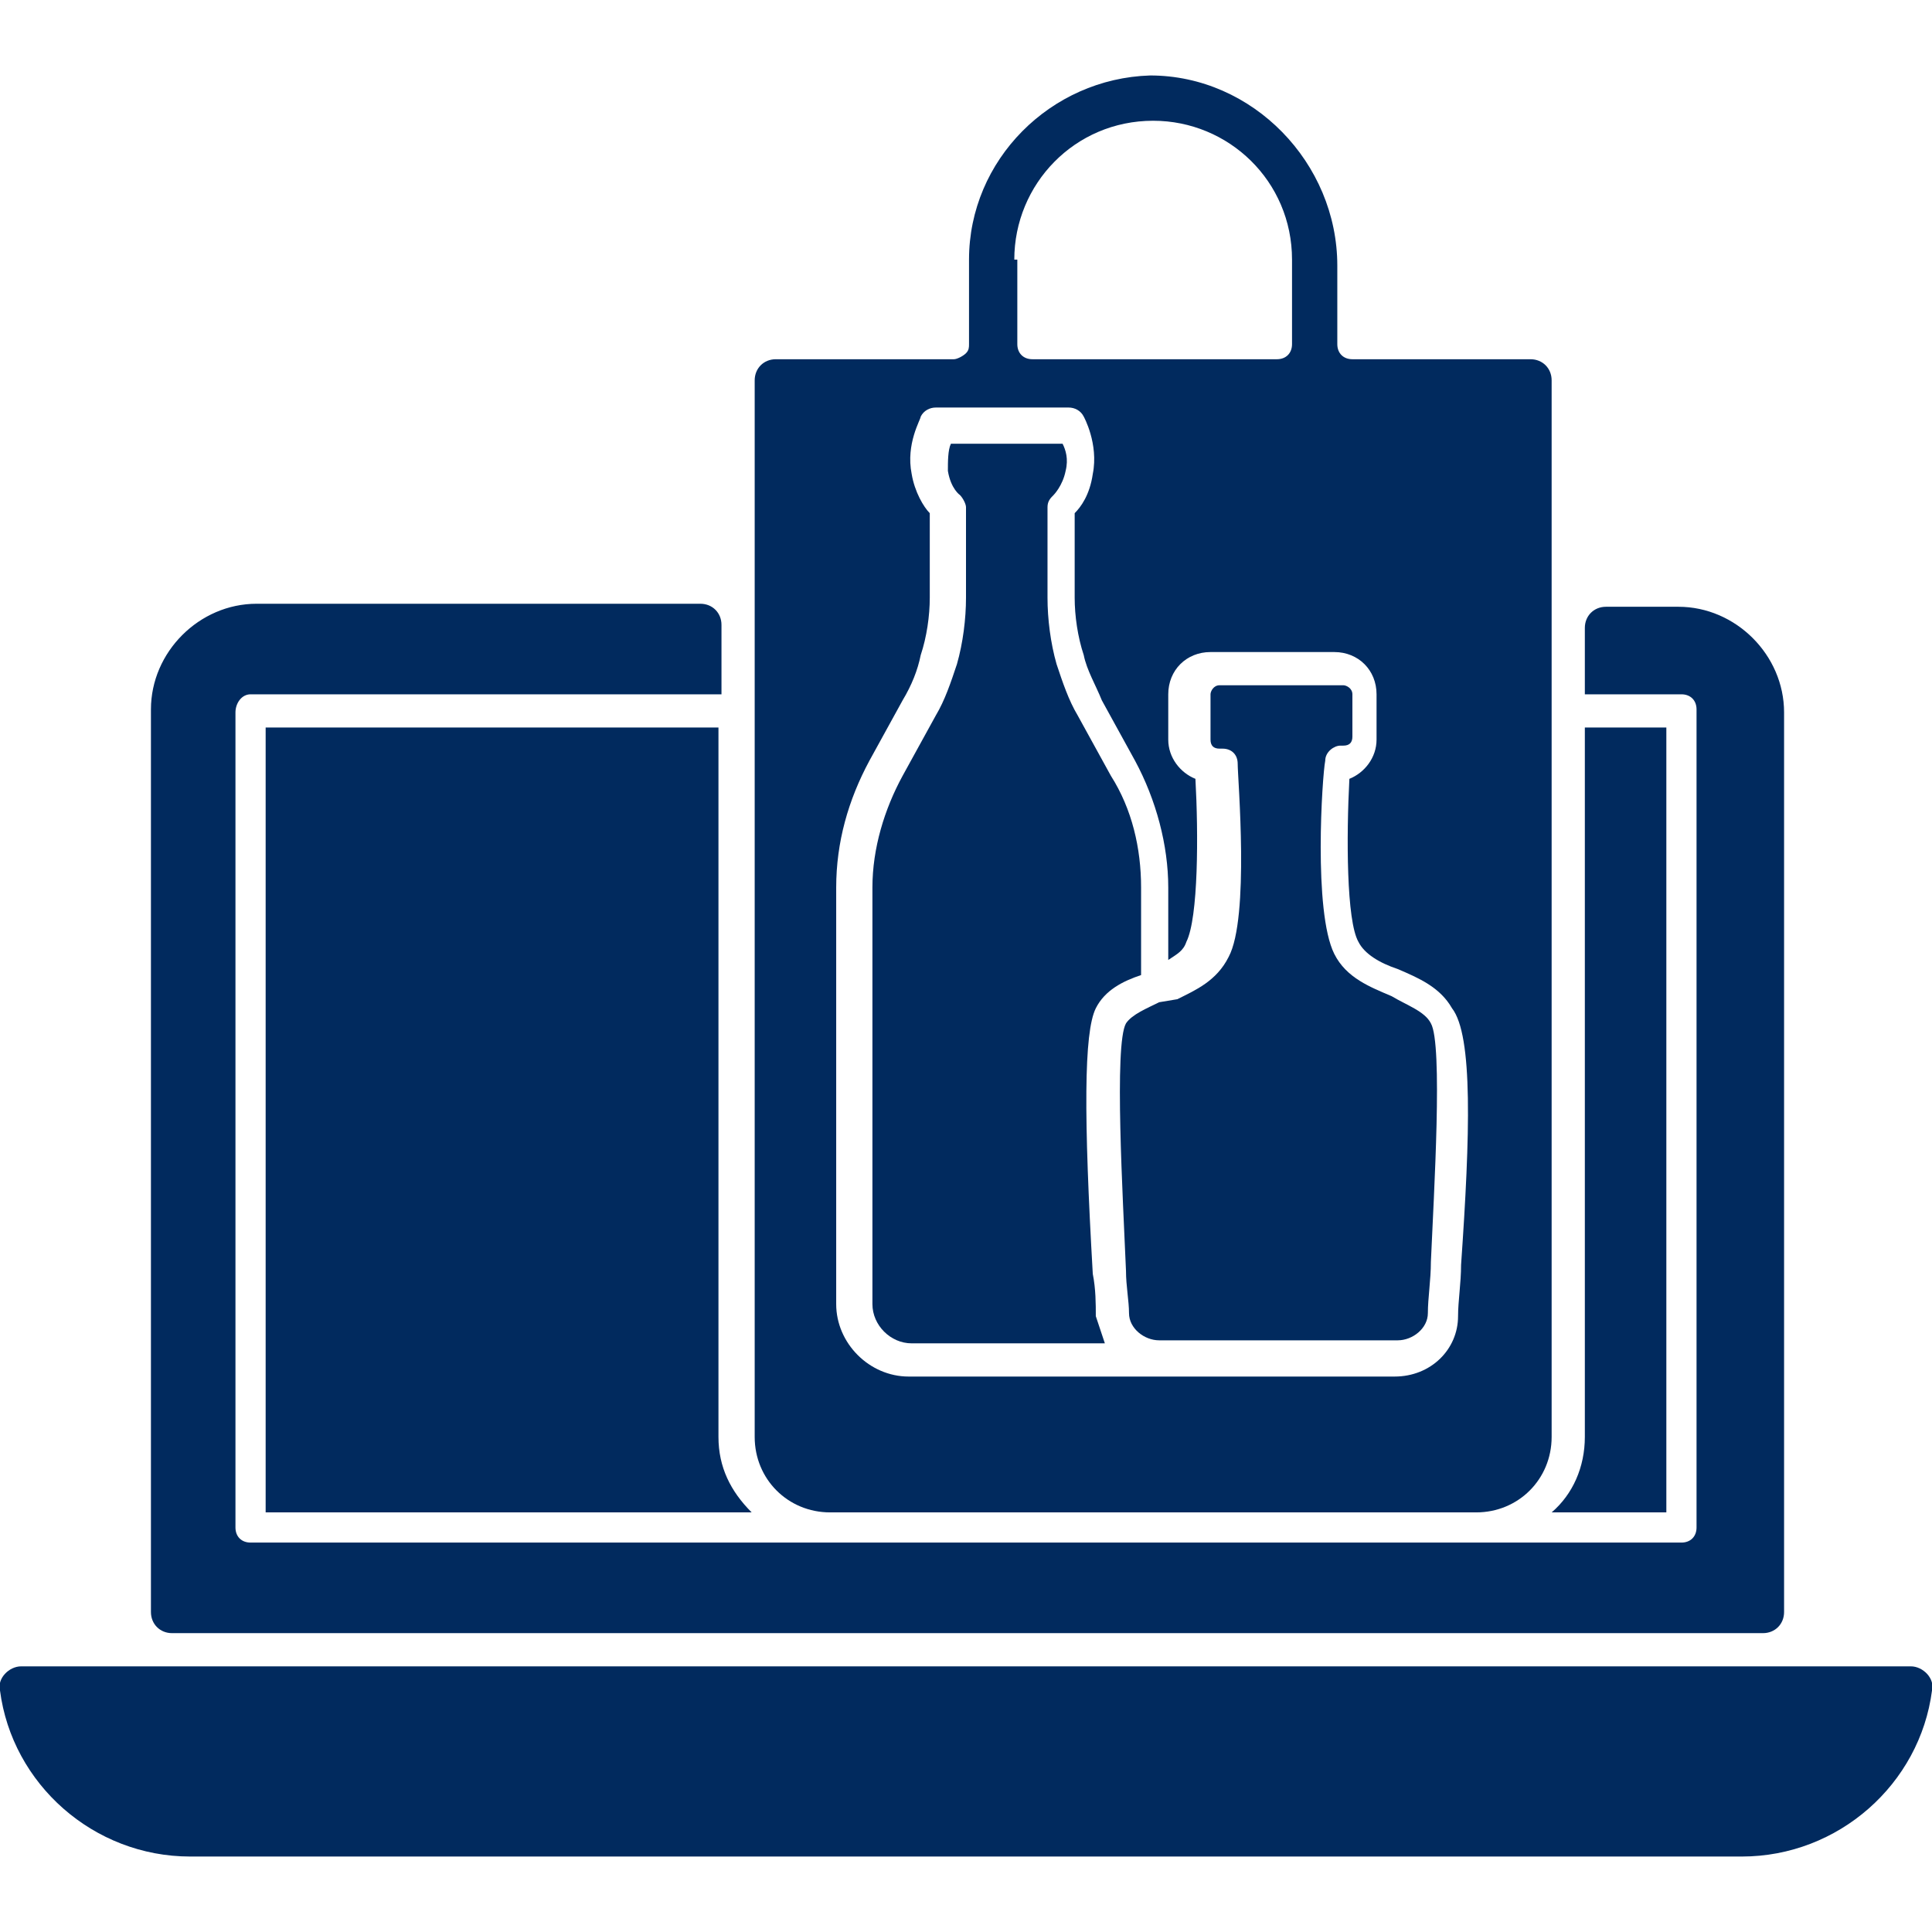
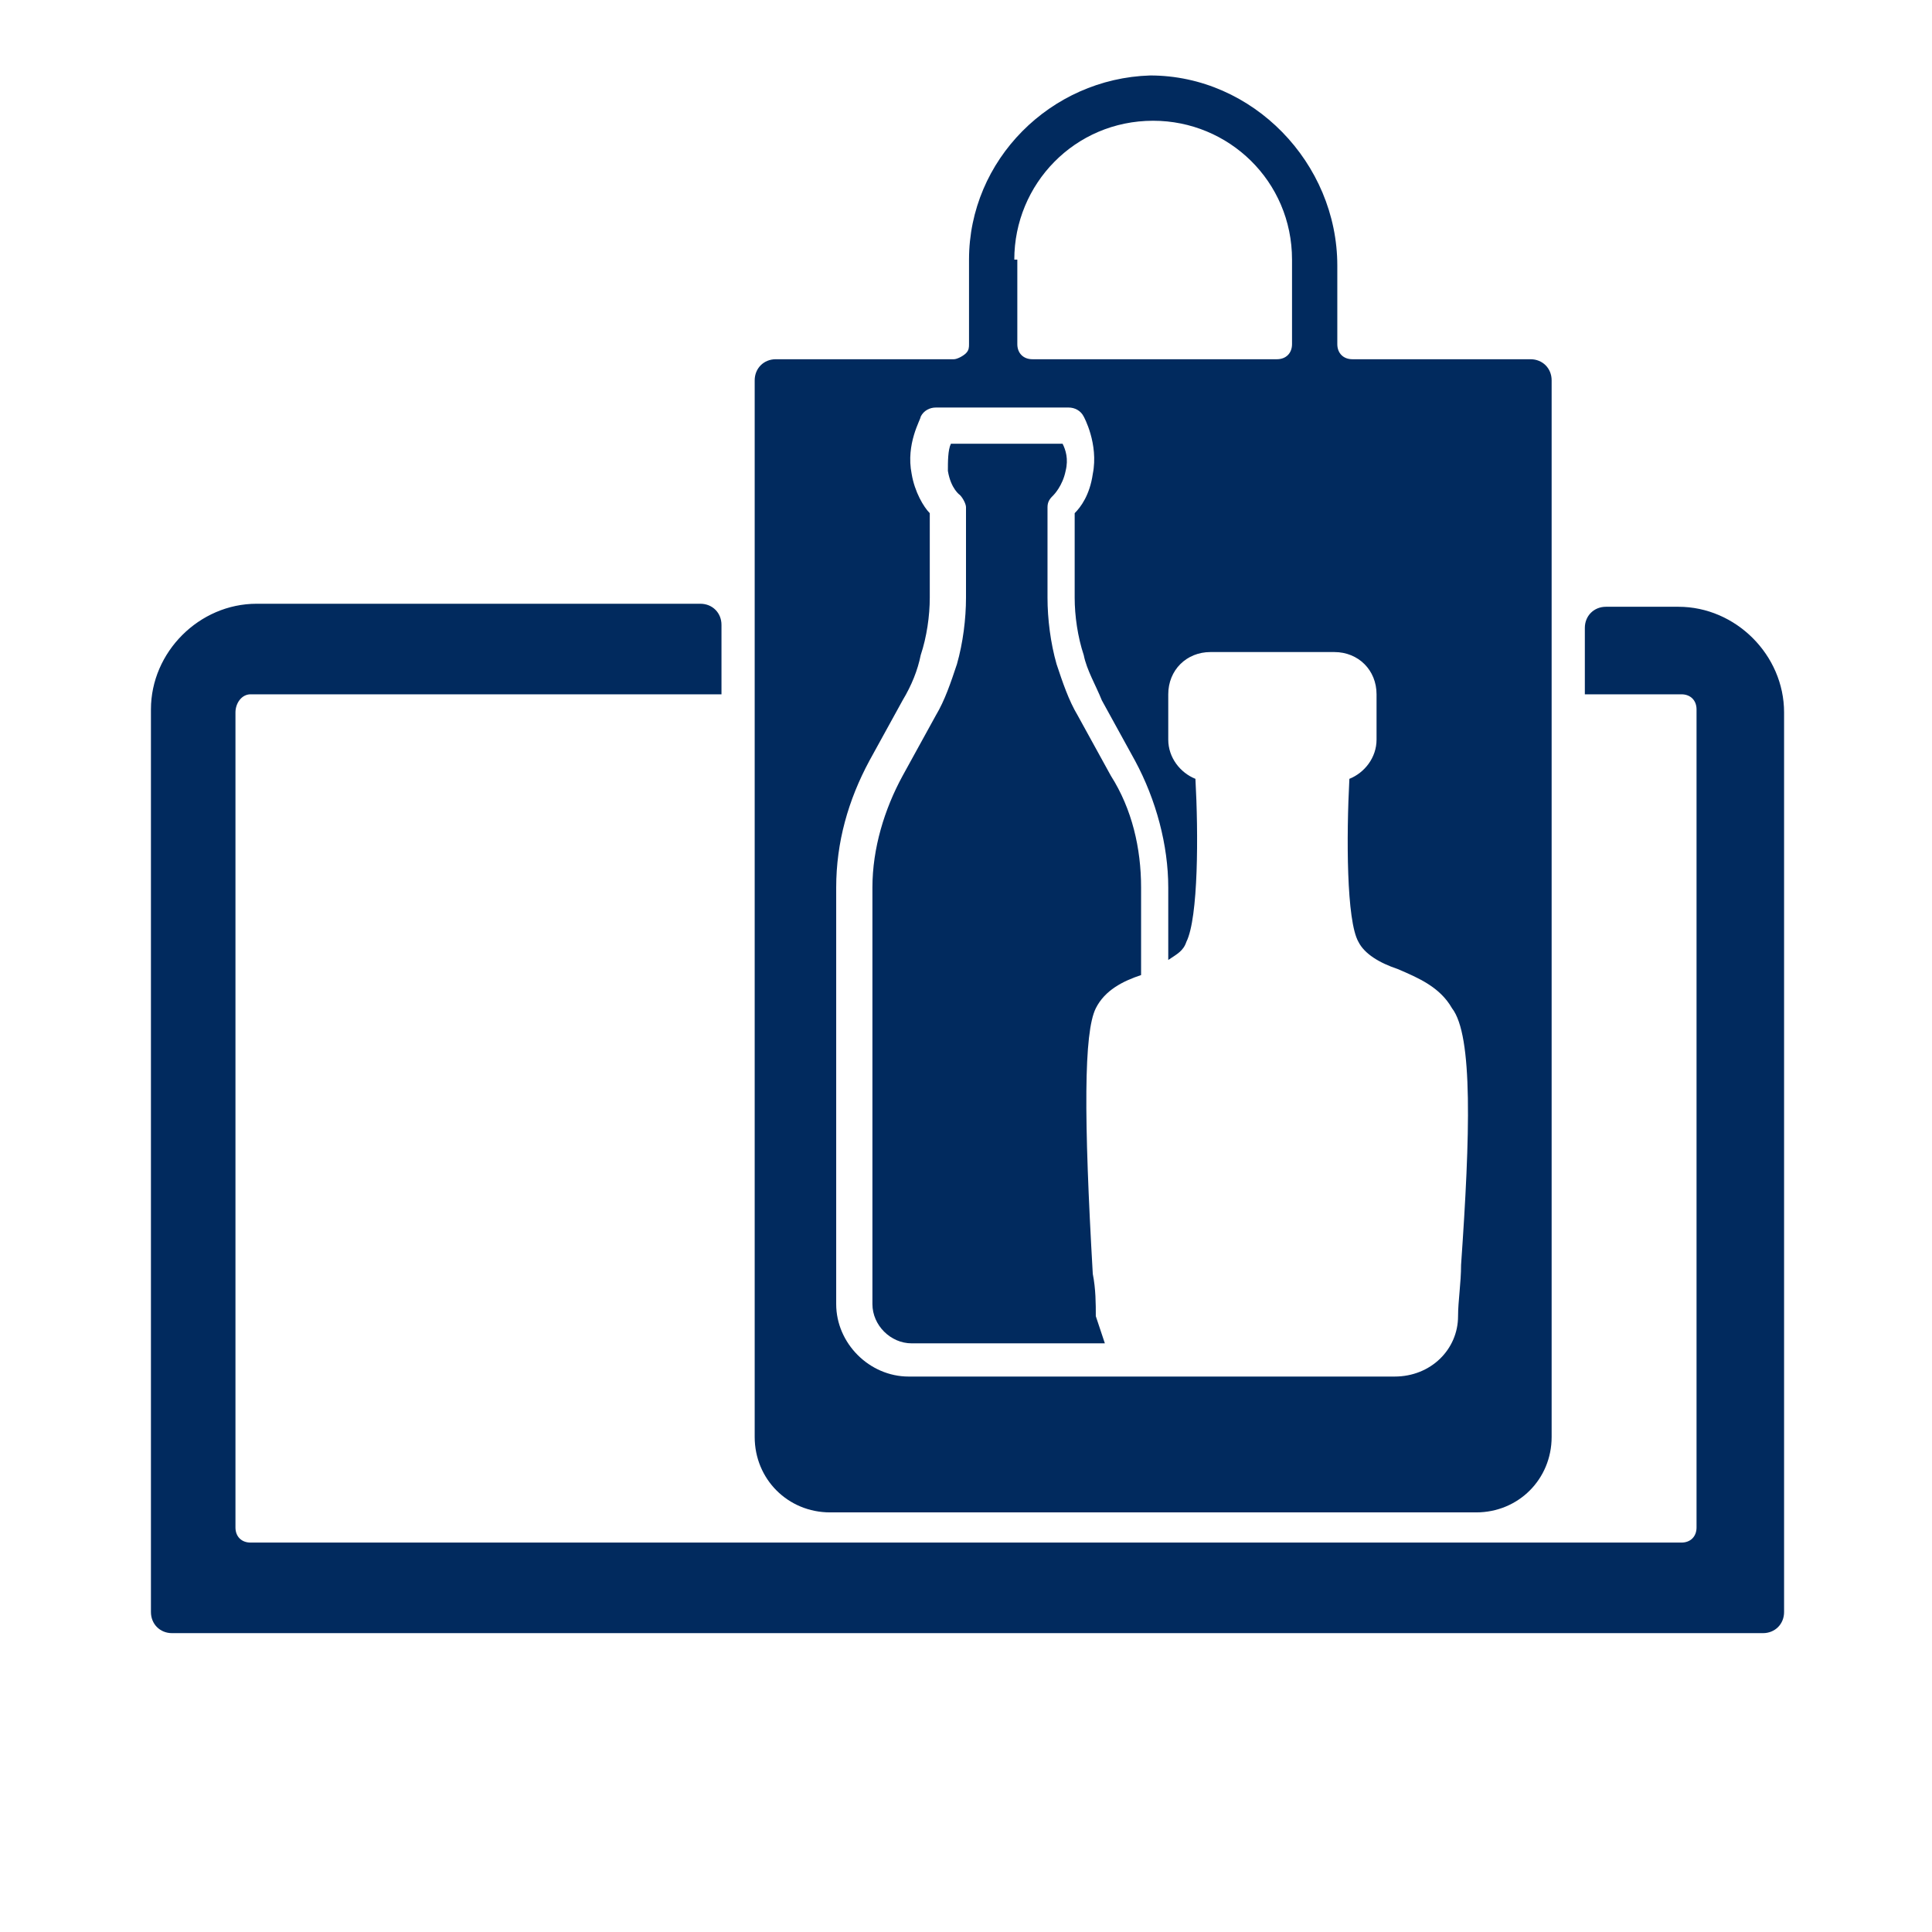
<svg xmlns="http://www.w3.org/2000/svg" version="1.1" id="Слой_1" x="0px" y="0px" width="64px" height="64px" viewBox="0 0 64 64" style="enable-background:new 0 0 64 64;" xml:space="preserve">
  <style type="text/css">
	.st0{fill:#012A5E;}
</style>
  <g>
-     <path class="st0" d="M38.4,33.2c-0.4,0.2-0.9,0.4-1.1,0.7c-0.4,0.7-0.1,5.8,0,8.2c0,0.5,0.1,1,0.1,1.4c0,0.5,0.5,0.9,1,0.9h7.9   c0.5,0,1-0.4,1-0.9c0-0.5,0.1-1.1,0.1-1.7c0.1-2.3,0.4-7.2,0-7.9c-0.2-0.4-0.8-0.6-1.3-0.9c-0.7-0.3-1.5-0.6-1.9-1.4   c-0.7-1.4-0.4-5.9-0.3-6.4c0-0.3,0.3-0.5,0.5-0.5h0.1c0.2,0,0.3-0.1,0.3-0.3V23c0-0.2-0.2-0.3-0.3-0.3h-4.1c-0.2,0-0.3,0.2-0.3,0.3   v1.5c0,0.2,0.1,0.3,0.3,0.3h0.1c0.3,0,0.5,0.2,0.5,0.5c0,0.5,0.4,5.1-0.3,6.4c-0.4,0.8-1.1,1.1-1.7,1.4L38.4,33.2z" />
    <path class="st0" d="M30.2,44.5h6.4c-0.1-0.3-0.2-0.6-0.3-0.9c0-0.4,0-0.9-0.1-1.4c-0.3-5.2-0.3-8,0.1-8.8c0.3-0.6,0.9-0.9,1.5-1.1   v-2.9c0-1.3-0.3-2.6-1-3.7l-1.1-2c-0.3-0.5-0.5-1.1-0.7-1.7c-0.2-0.7-0.3-1.5-0.3-2.2v-3c0-0.2,0.1-0.3,0.2-0.4   c0,0,0.3-0.3,0.4-0.8c0.1-0.4,0-0.7-0.1-0.9h-3.7c-0.1,0.2-0.1,0.6-0.1,0.9c0.1,0.6,0.4,0.8,0.4,0.8c0.1,0.1,0.2,0.3,0.2,0.4v3   c0,0.7-0.1,1.5-0.3,2.2c-0.2,0.6-0.4,1.2-0.7,1.7l-1.1,2c-0.6,1.1-1,2.4-1,3.7v13.8C28.9,43.9,29.5,44.5,30.2,44.5L30.2,44.5z" />
-     <path class="st0" d="M55.2,50.1v-26h-2.7v23.5c0,1-0.4,1.9-1.1,2.5H55.2z" />
    <path class="st0" d="M50.7,11.9h-5.9c-0.3,0-0.5-0.2-0.5-0.5V8.8c0-3.4-2.8-6.3-6.2-6.3c-3.3,0.1-6,2.8-6,6.1v2.8   c0,0.1,0,0.2-0.1,0.3c-0.1,0.1-0.3,0.2-0.4,0.2c0,0-5.9,0-5.9,0c-0.4,0-0.7,0.3-0.7,0.7v35c0,1.4,1.1,2.5,2.5,2.5h21.4   c1.4,0,2.5-1.1,2.5-2.5v-35C51.4,12.2,51.1,11.9,50.7,11.9L50.7,11.9z M33.6,8.6c0-2.5,2-4.6,4.6-4.6c2.5,0,4.6,2,4.6,4.6v2.8   c0,0.3-0.2,0.5-0.5,0.5h-8.1c-0.3,0-0.5-0.2-0.5-0.5V8.6z M48.4,41.9c0,0.6-0.1,1.2-0.1,1.7c0,1.1-0.9,2-2.1,2h-7.9c0,0,0,0,0,0   h-8.2c-1.3,0-2.4-1.1-2.4-2.4V29.4c0-1.5,0.4-2.9,1.1-4.2l1.1-2c0.3-0.5,0.5-1,0.6-1.5c0.2-0.6,0.3-1.3,0.3-1.9v-2.8   c-0.2-0.2-0.5-0.7-0.6-1.3c-0.2-1,0.3-1.8,0.3-1.9c0.1-0.2,0.3-0.3,0.5-0.3h4.4c0.2,0,0.4,0.1,0.5,0.3c0,0,0.5,0.9,0.3,1.9   c-0.1,0.7-0.4,1.1-0.6,1.3v2.8c0,0.6,0.1,1.3,0.3,1.9c0.1,0.5,0.4,1,0.6,1.5l1.1,2c0.7,1.3,1.1,2.8,1.1,4.2v2.4   c0.3-0.2,0.5-0.3,0.6-0.6c0.4-0.8,0.4-3.6,0.3-5.4c-0.5-0.2-0.9-0.7-0.9-1.3V23c0-0.8,0.6-1.4,1.4-1.4h4.1c0.8,0,1.4,0.6,1.4,1.4   v1.5c0,0.6-0.4,1.1-0.9,1.3c-0.1,1.9-0.1,4.7,0.3,5.4c0.2,0.4,0.7,0.7,1.3,0.9c0.7,0.3,1.4,0.6,1.8,1.3   C48.8,34.3,48.7,37.6,48.4,41.9L48.4,41.9z" />
-     <path class="st0" d="M8.8,24.1v26h16.1c-0.7-0.7-1.1-1.5-1.1-2.5V24.1H8.8z" />
-     <path class="st0" d="M59.6,55.2H4.4l-3.7,0c-0.4,0-0.8,0.4-0.7,0.8c0.4,3.1,3.1,5.5,6.3,5.5h51.4c3.2,0,5.9-2.4,6.3-5.5   c0.1-0.4-0.3-0.8-0.7-0.8L59.6,55.2C59.6,55.2,59.6,55.2,59.6,55.2z" />
    <path class="st0" d="M59.1,23.6c0-1.9-1.6-3.5-3.5-3.5h-2.4c-0.4,0-0.7,0.3-0.7,0.7V23h3.2c0.3,0,0.5,0.2,0.5,0.5v27.1   c0,0.3-0.2,0.5-0.5,0.5h-7.2c0,0-0.1,0-0.1,0H27.6c0,0-0.1,0-0.1,0H8.3c-0.3,0-0.5-0.2-0.5-0.5V23.6C7.8,23.3,8,23,8.3,23h15.6   v-2.3c0-0.4-0.3-0.7-0.7-0.7H8.5c-1.9,0-3.5,1.6-3.5,3.5v29.9c0,0.4,0.3,0.7,0.7,0.7h52.7c0.4,0,0.7-0.3,0.7-0.7V23.6z" />
  </g>
</svg>